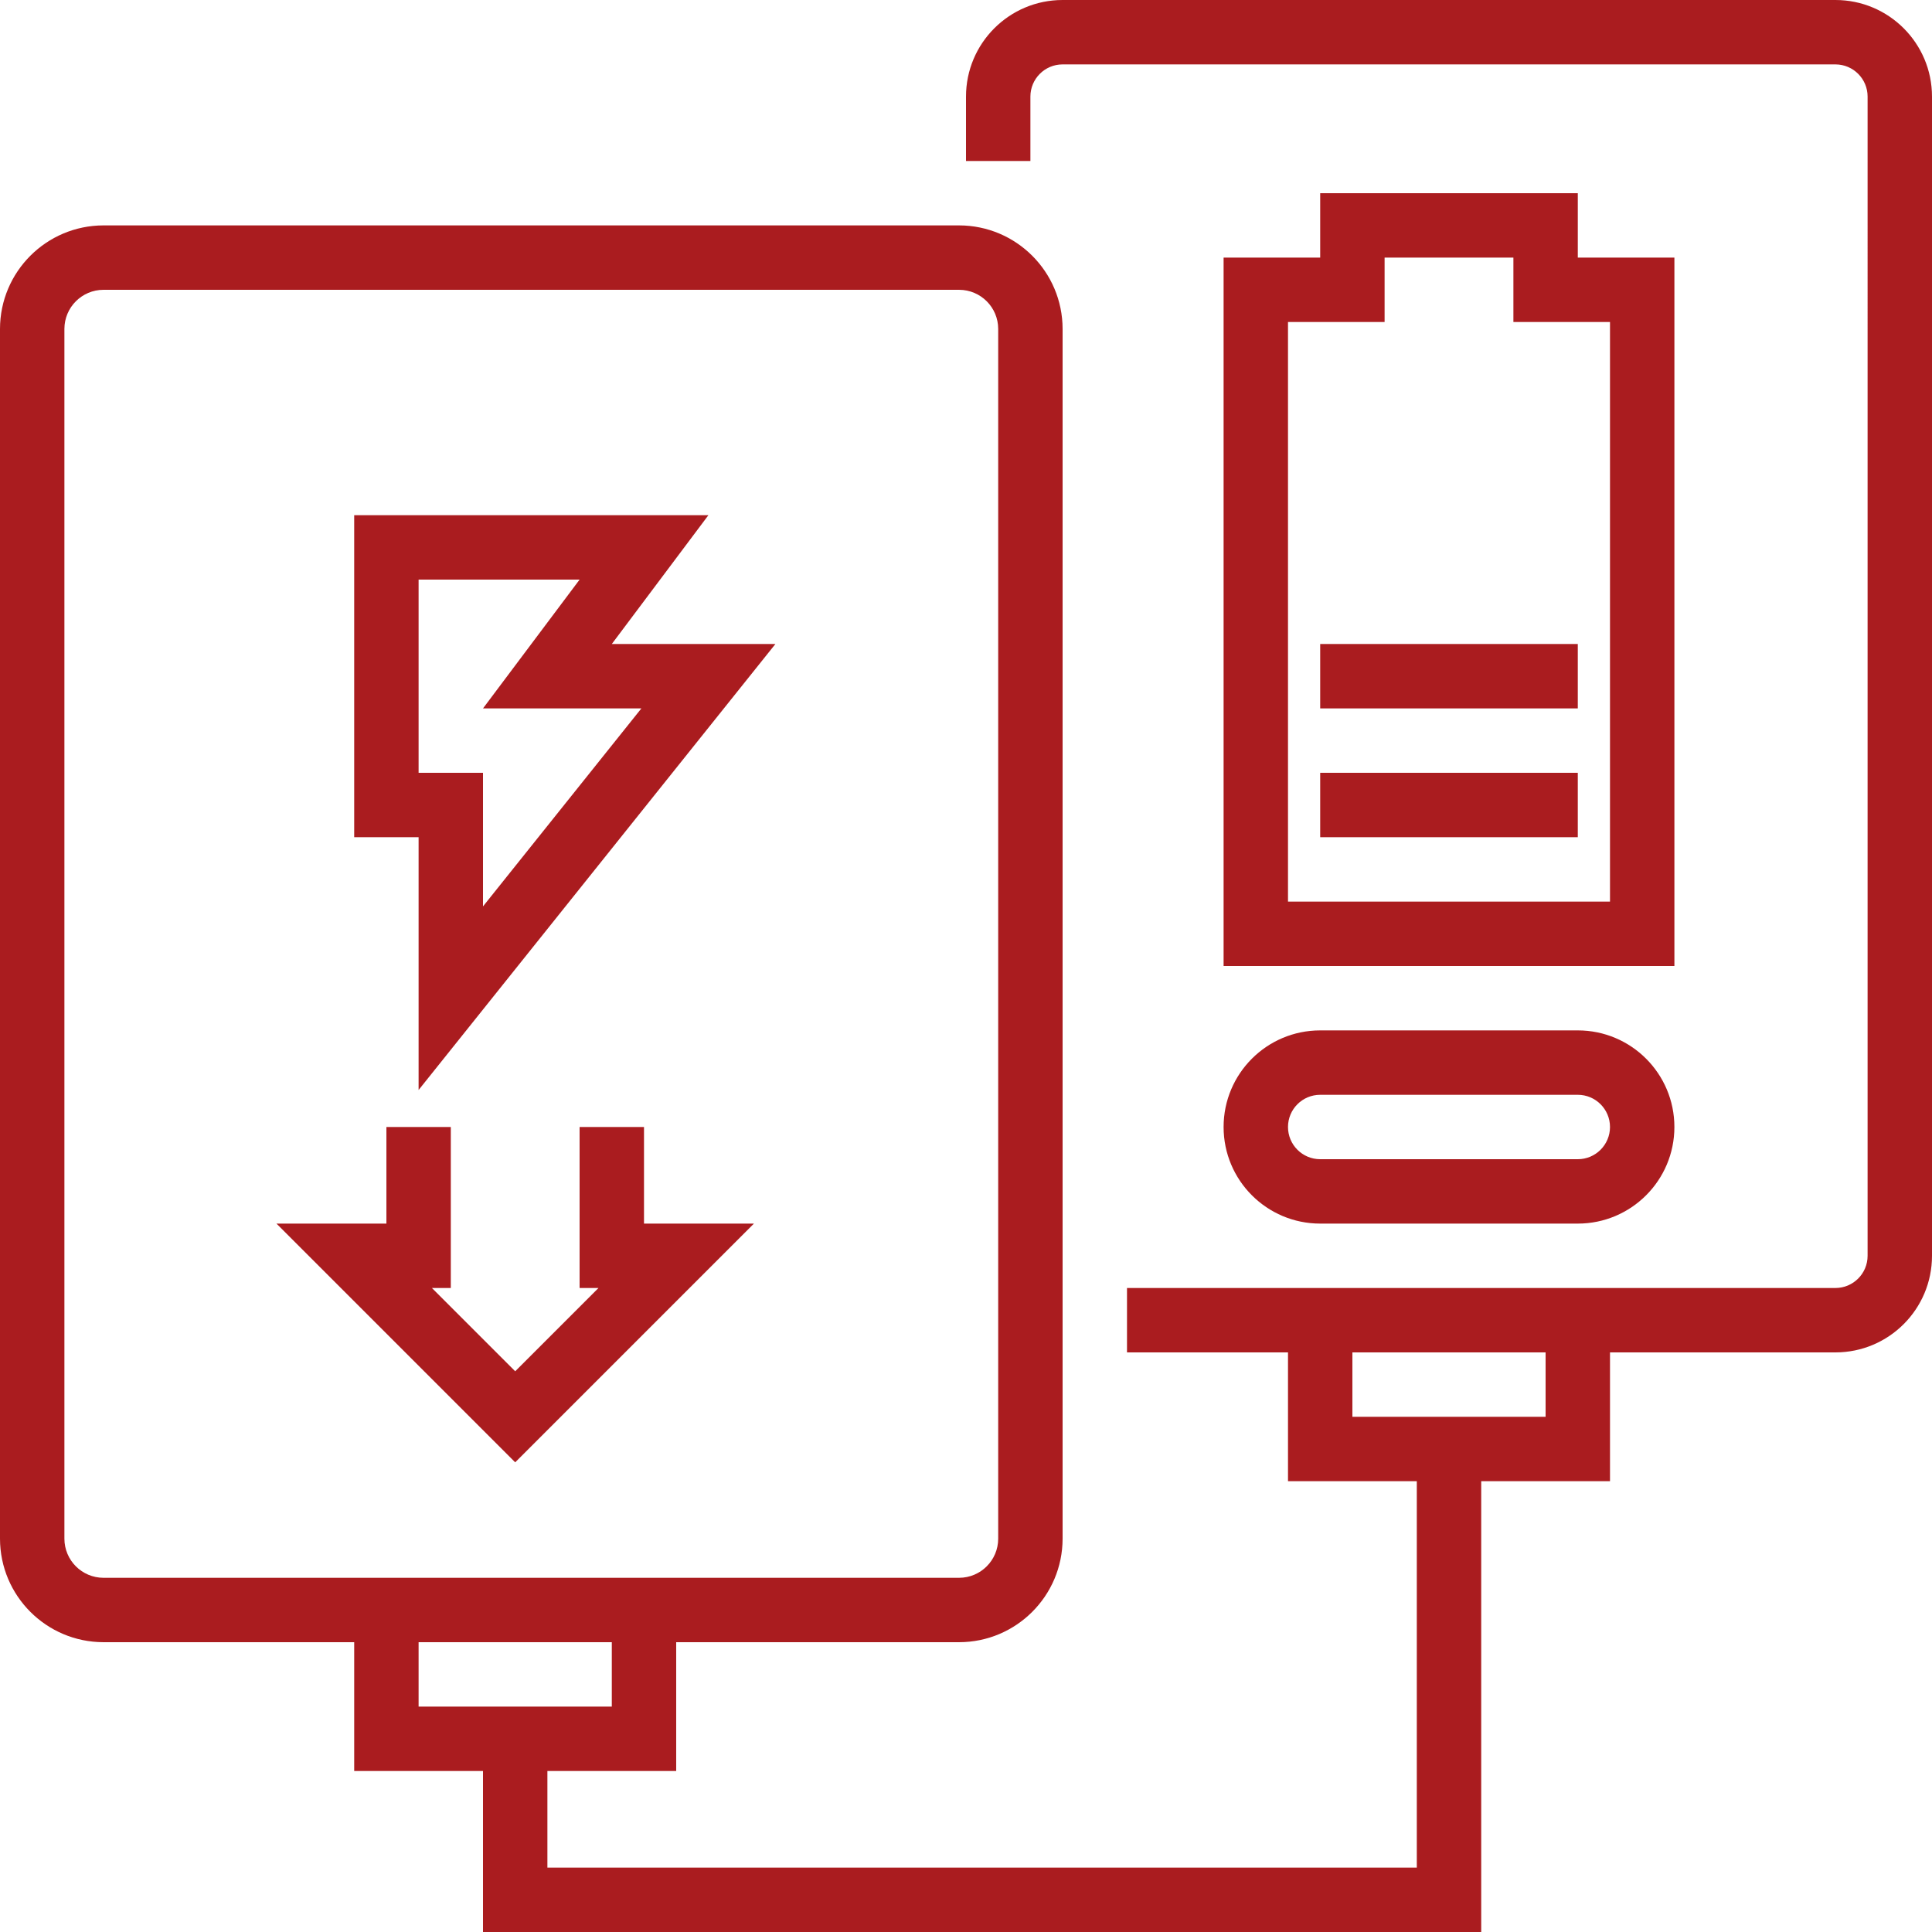
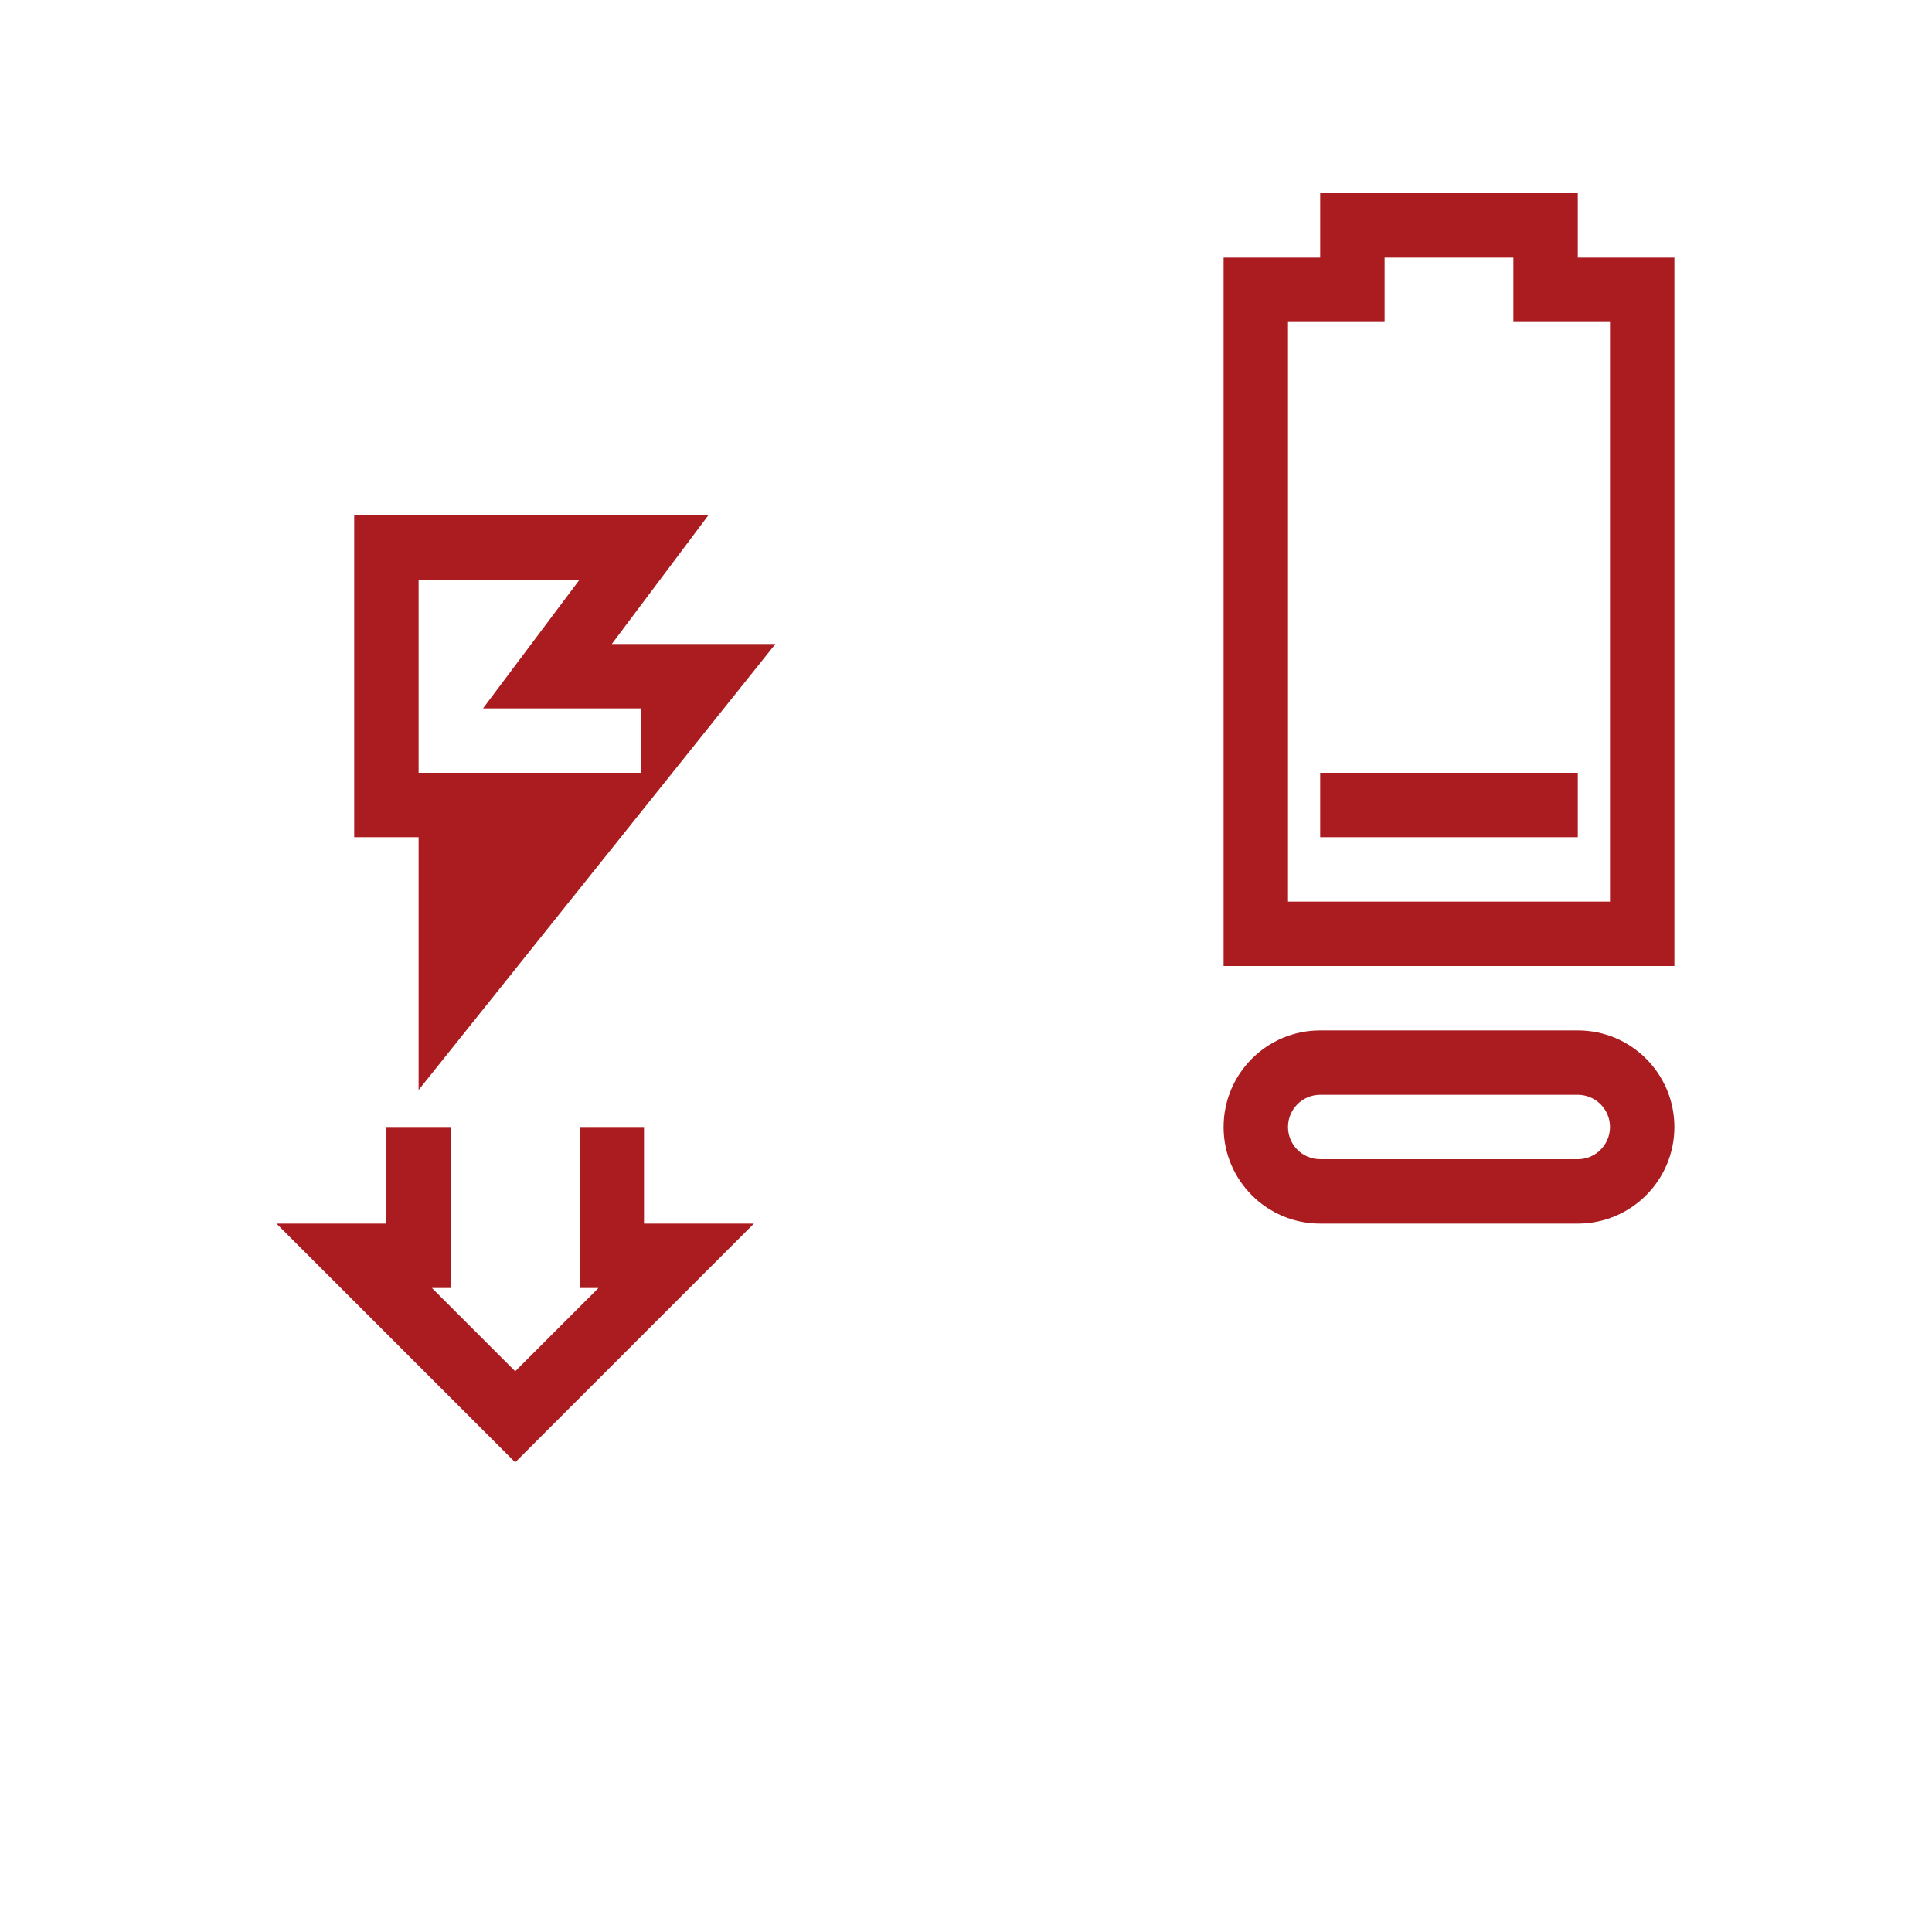
<svg xmlns="http://www.w3.org/2000/svg" version="1.1" id="Calque_1" x="0px" y="0px" viewBox="0 0 216.738 216.738" enable-background="new 0 0 216.738 216.738" xml:space="preserve">
  <g>
-     <path fill="#AA1C1F" d="M205.901,0h-86.695c-5.985,0-10.837,4.852-10.837,10.837v7.225h7.224v-7.225   c0-1.995,1.618-3.612,3.613-3.612h86.695c1.995,0,3.612,1.617,3.612,3.612V140.88c0,1.995-1.617,3.612-3.612,3.612H126.43v7.225   h18.062v14.449h14.449v43.347H61.409v-10.836h14.449v-14.45h31.738c6.408-0.008,11.602-5.201,11.61-11.61V36.896   c-0.008-6.408-5.202-11.602-11.61-11.61H11.61C5.201,25.294,0.008,30.488,0,36.896v135.721c0.008,6.409,5.201,11.602,11.61,11.61   h28.125v14.45h14.449v18.061h111.982v-50.572h14.449v-14.449h25.286c5.985,0,10.837-4.852,10.837-10.837V10.837   C216.738,4.852,211.886,0,205.901,0 M11.61,177.003c-2.42-0.004-4.381-1.965-4.385-4.386V36.896   c0.004-2.42,1.965-4.381,4.385-4.385h95.986c2.42,0.004,4.381,1.965,4.385,4.385v135.721c-0.004,2.421-1.965,4.382-4.385,4.386   H11.61z M46.96,184.227h21.674v7.225H46.96V184.227z M173.39,158.941h-21.674v-7.225h21.674V158.941z" />
    <path fill="#AA1C1F" d="M148.104,137.267h28.898c5.985,0,10.837-4.852,10.837-10.837c0-5.985-4.852-10.837-10.837-10.837h-28.898   c-5.985,0-10.837,4.852-10.837,10.837C137.267,132.415,142.119,137.267,148.104,137.267 M148.104,122.818h28.898   c1.995,0,3.613,1.617,3.613,3.612s-1.618,3.613-3.613,3.613h-28.898c-1.995,0-3.612-1.618-3.612-3.613   S146.109,122.818,148.104,122.818" />
    <path fill="#AA1C1F" d="M148.104,21.674v7.224h-10.837v79.471h50.573V28.898h-10.837v-7.224H148.104z M180.615,36.123v65.021   h-36.123V36.123h10.837v-7.225h14.449v7.225H180.615z" />
-     <rect x="148.104" y="72.246" fill="#AA1C1F" width="28.898" height="7.225" />
    <rect x="148.104" y="86.695" fill="#AA1C1F" width="28.898" height="7.225" />
-     <path fill="#AA1C1F" d="M46.96,122.28l40.028-50.033H68.634l10.837-14.45H39.735V93.92h7.225V122.28z M46.96,65.022h18.061   L54.185,79.471h17.768l-17.768,22.212V86.696H46.96V65.022z" />
+     <path fill="#AA1C1F" d="M46.96,122.28l40.028-50.033H68.634l10.837-14.45H39.735V93.92h7.225V122.28z M46.96,65.022h18.061   L54.185,79.471h17.768V86.696H46.96V65.022z" />
    <polygon fill="#AA1C1F" points="72.246,137.268 72.246,126.431 65.021,126.431 65.021,144.493 67.138,144.493 57.797,153.834    48.455,144.493 50.572,144.493 50.572,126.431 43.348,126.431 43.348,137.268 31.015,137.268 57.797,164.05 84.578,137.268  " />
  </g>
</svg>